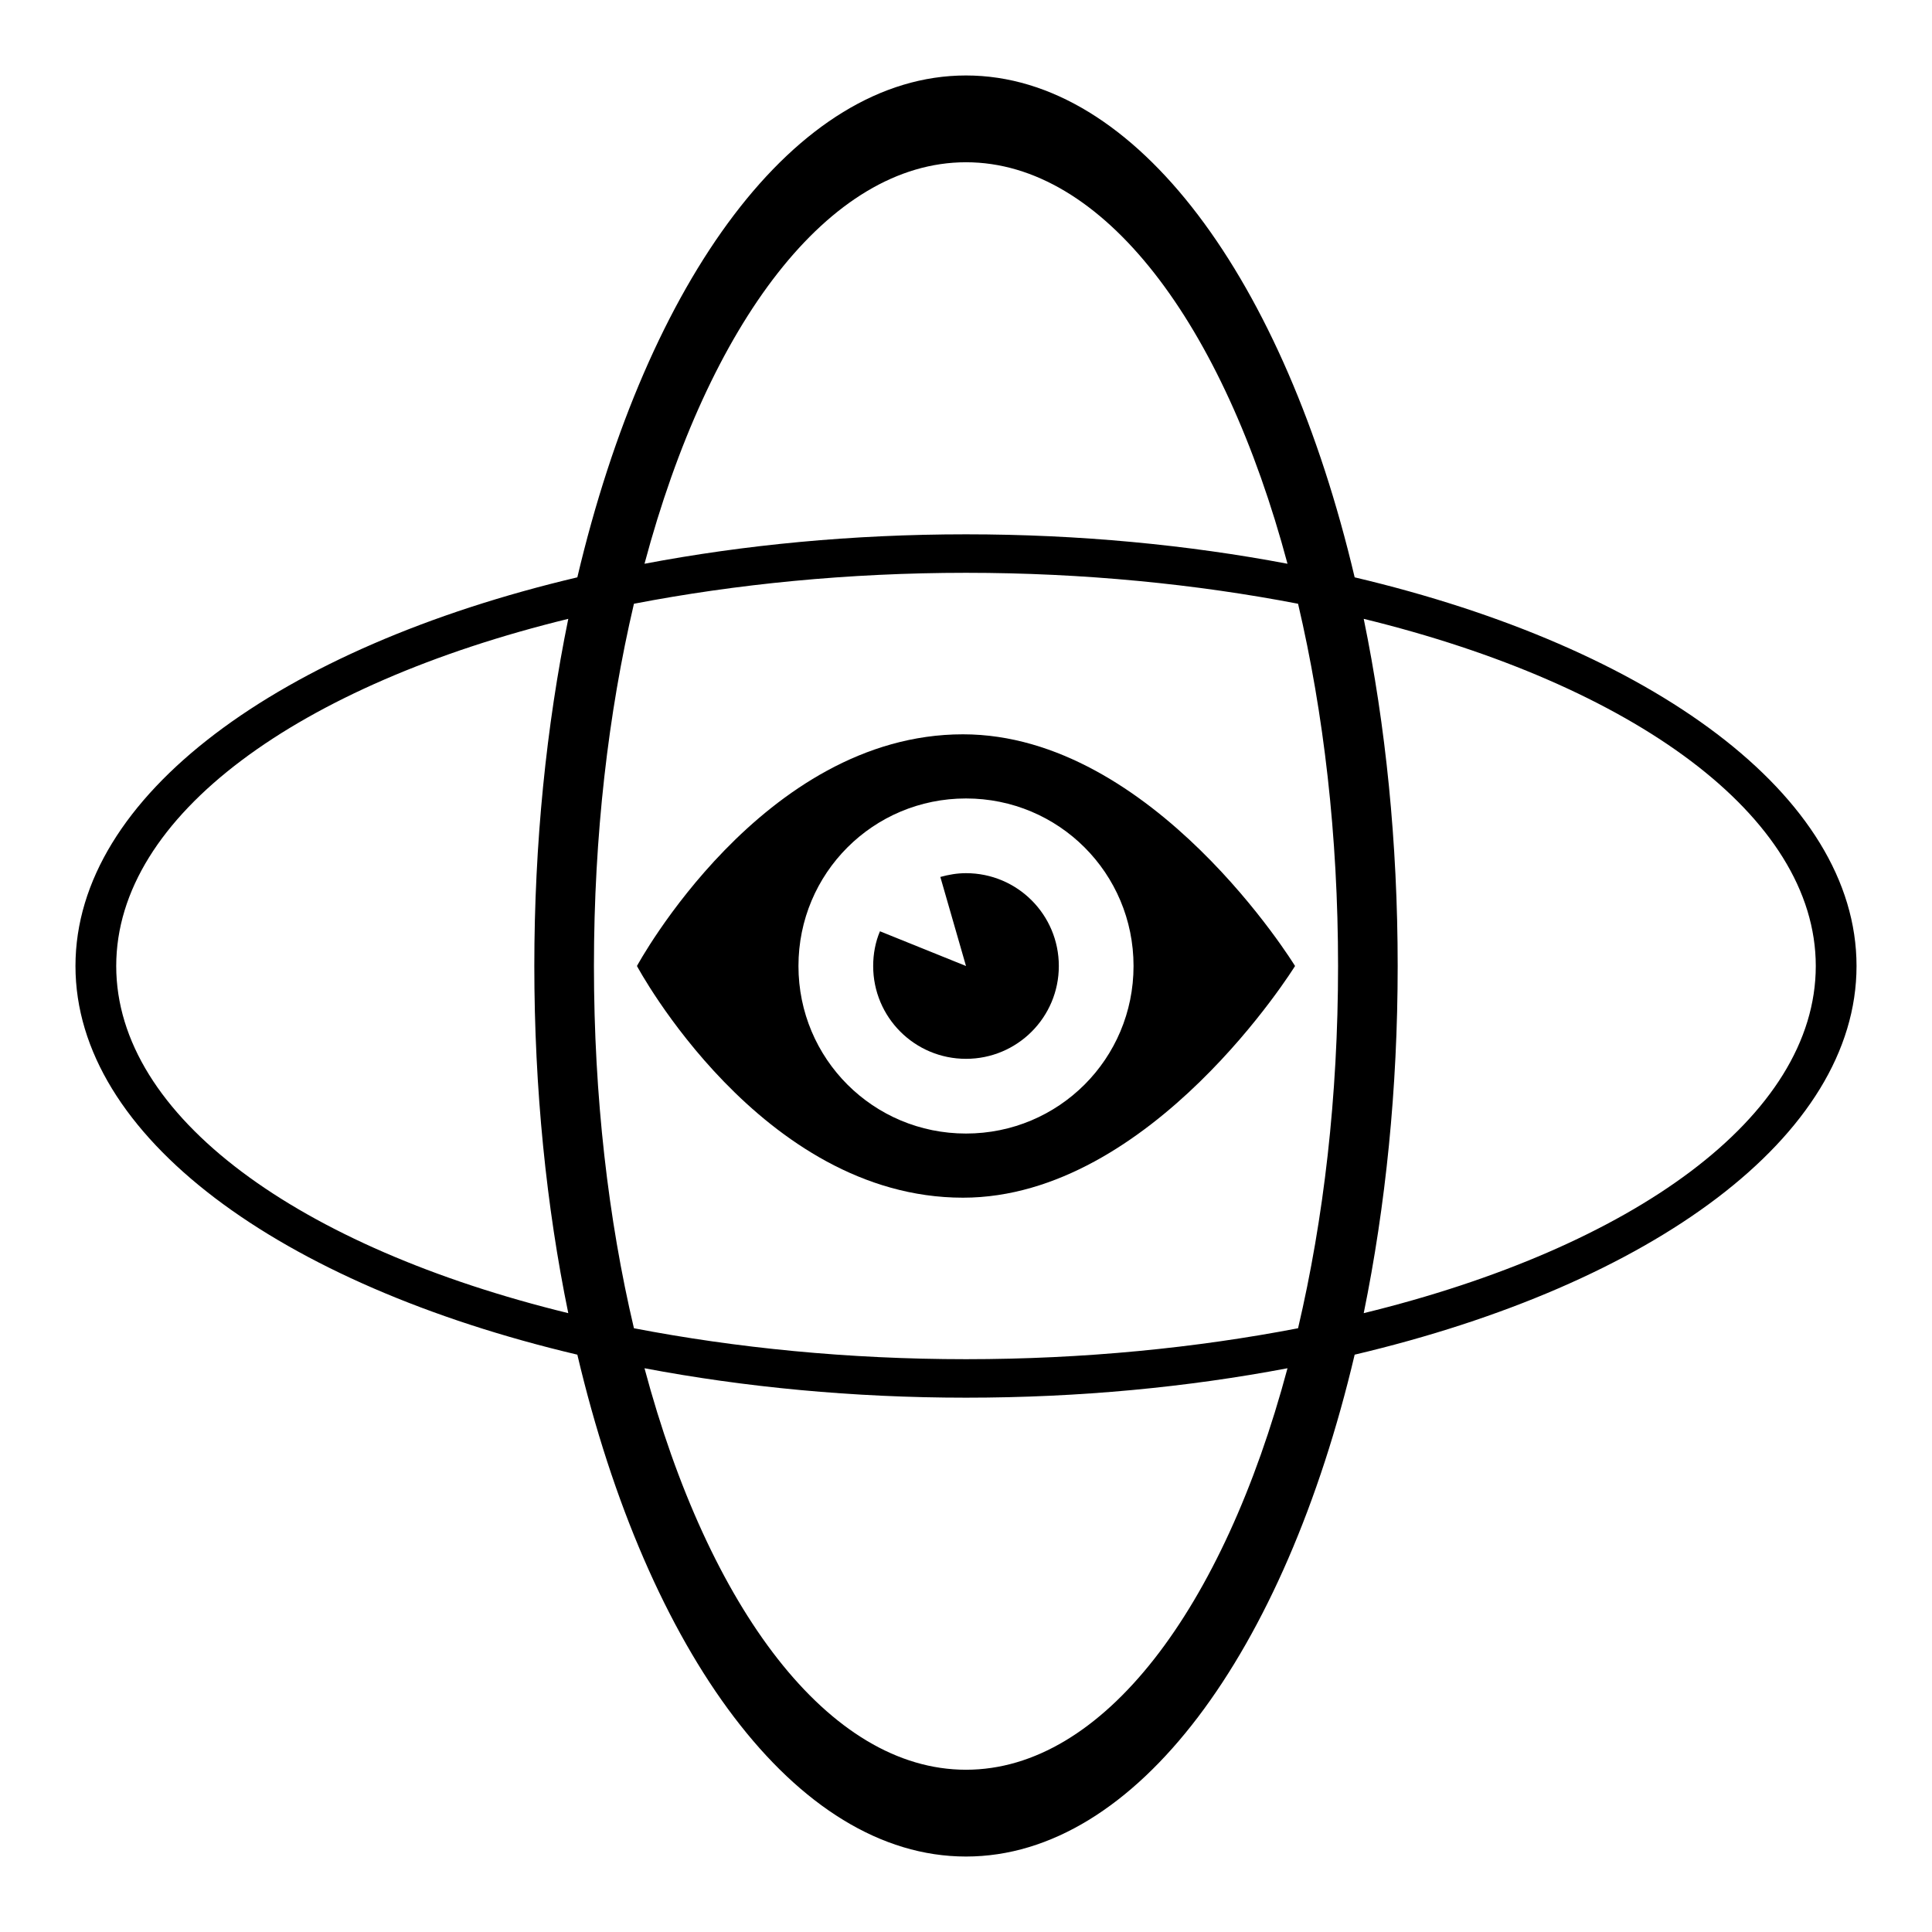
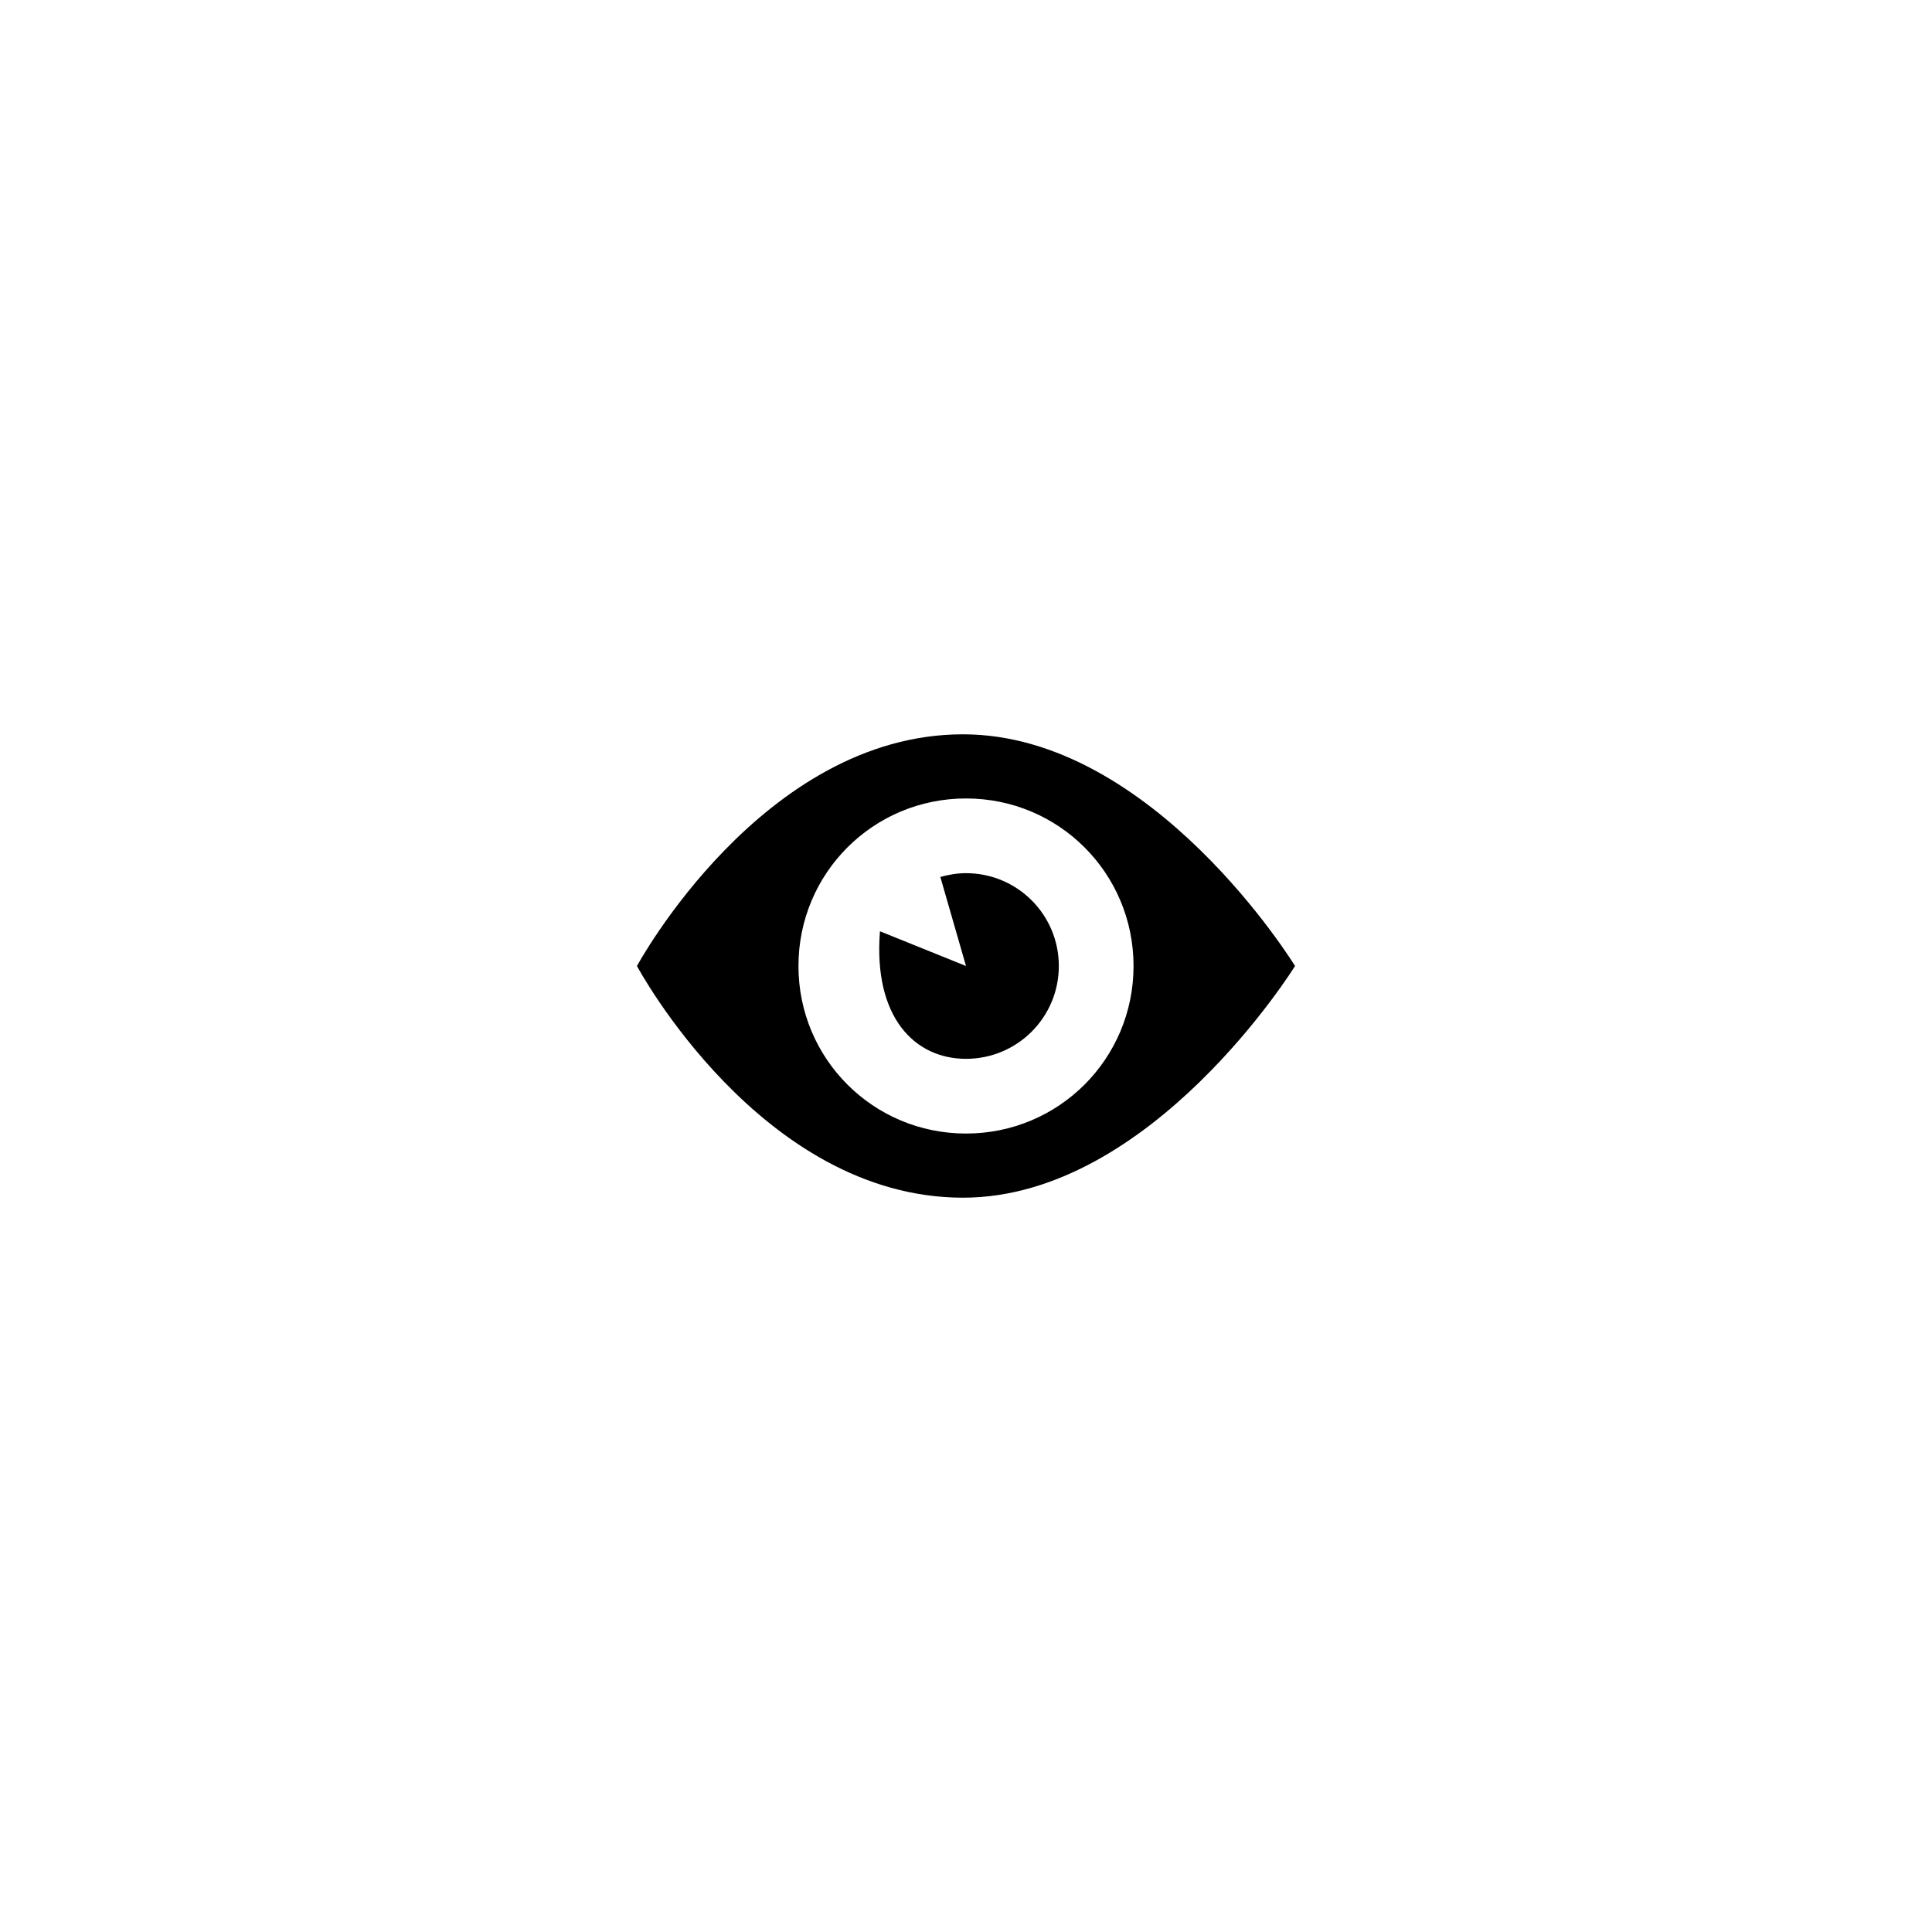
<svg xmlns="http://www.w3.org/2000/svg" version="1.1" x="0px" y="0px" viewBox="0 0 256 256" enable-background="new 0 0 256 256" xml:space="preserve">
  <g>
    <g>
-       <path fill="#000000" d="M246,128c0-22.6-27.1-42.2-66.5-51.5C170.2,37.1,150.6,10,128,10S85.8,37.1,76.5,76.5C37.1,85.8,10,105.4,10,128s27.1,42.2,66.5,51.5c9.3,39.4,28.9,66.5,51.5,66.5s42.2-27.1,51.5-66.5C218.9,170.2,246,150.6,246,128z M128,21.5c18.2,0,34.1,21.4,42.6,53.2c-13.2-2.5-27.6-3.9-42.6-3.9c-15.1,0-29.4,1.4-42.6,3.9C93.9,42.9,109.8,21.5,128,21.5z M177.3,128c0,17.3-1.9,33.5-5.3,48c-13.5,2.6-28.4,4.1-44,4.1c-15.6,0-30.5-1.5-44-4.1c-3.4-14.4-5.3-30.7-5.3-48c0-17.3,1.9-33.5,5.3-48c13.5-2.6,28.4-4.1,44-4.1c15.6,0,30.5,1.5,44,4.1C175.4,94.5,177.3,110.7,177.3,128z M15.4,128c0-20,24.3-37.3,59.9-46c-2.9,14.2-4.5,29.7-4.5,46c0,16.3,1.6,31.9,4.5,46C39.7,165.3,15.4,148,15.4,128z M128,234.5c-18.2,0-34.1-21.4-42.6-53.2c13.2,2.5,27.6,3.9,42.6,3.9c15.1,0,29.4-1.4,42.6-3.9C162.1,213.1,146.2,234.5,128,234.5z M180.7,174c2.9-14.2,4.5-29.7,4.5-46c0-16.4-1.6-31.9-4.5-46c35.6,8.7,59.9,26.1,59.9,46C240.6,148,216.3,165.3,180.7,174z" />
      <path fill="#000000" d="M84.4,128c0,0,16.4,30.7,43.2,30.7c25,0,44-30.7,44-30.7s-18.8-30.7-44-30.7C101,97.3,84.4,128,84.4,128z M150.2,128c0,12.3-9.9,22.2-22.2,22.2c-12.3,0-22.2-9.9-22.2-22.2c0-12.3,9.9-22.2,22.2-22.2C140.3,105.8,150.2,115.7,150.2,128z" />
-       <path fill="#000000" d="M128,140.3c6.8,0,12.3-5.5,12.3-12.3c0-6.8-5.5-12.3-12.3-12.3c-1.2,0-2.3,0.2-3.4,0.5L128,128l-11.4-4.6c-0.6,1.4-0.9,3-0.9,4.6C115.7,134.8,121.2,140.3,128,140.3z" />
+       <path fill="#000000" d="M128,140.3c6.8,0,12.3-5.5,12.3-12.3c0-6.8-5.5-12.3-12.3-12.3c-1.2,0-2.3,0.2-3.4,0.5L128,128l-11.4-4.6C115.7,134.8,121.2,140.3,128,140.3z" />
    </g>
  </g>
</svg>